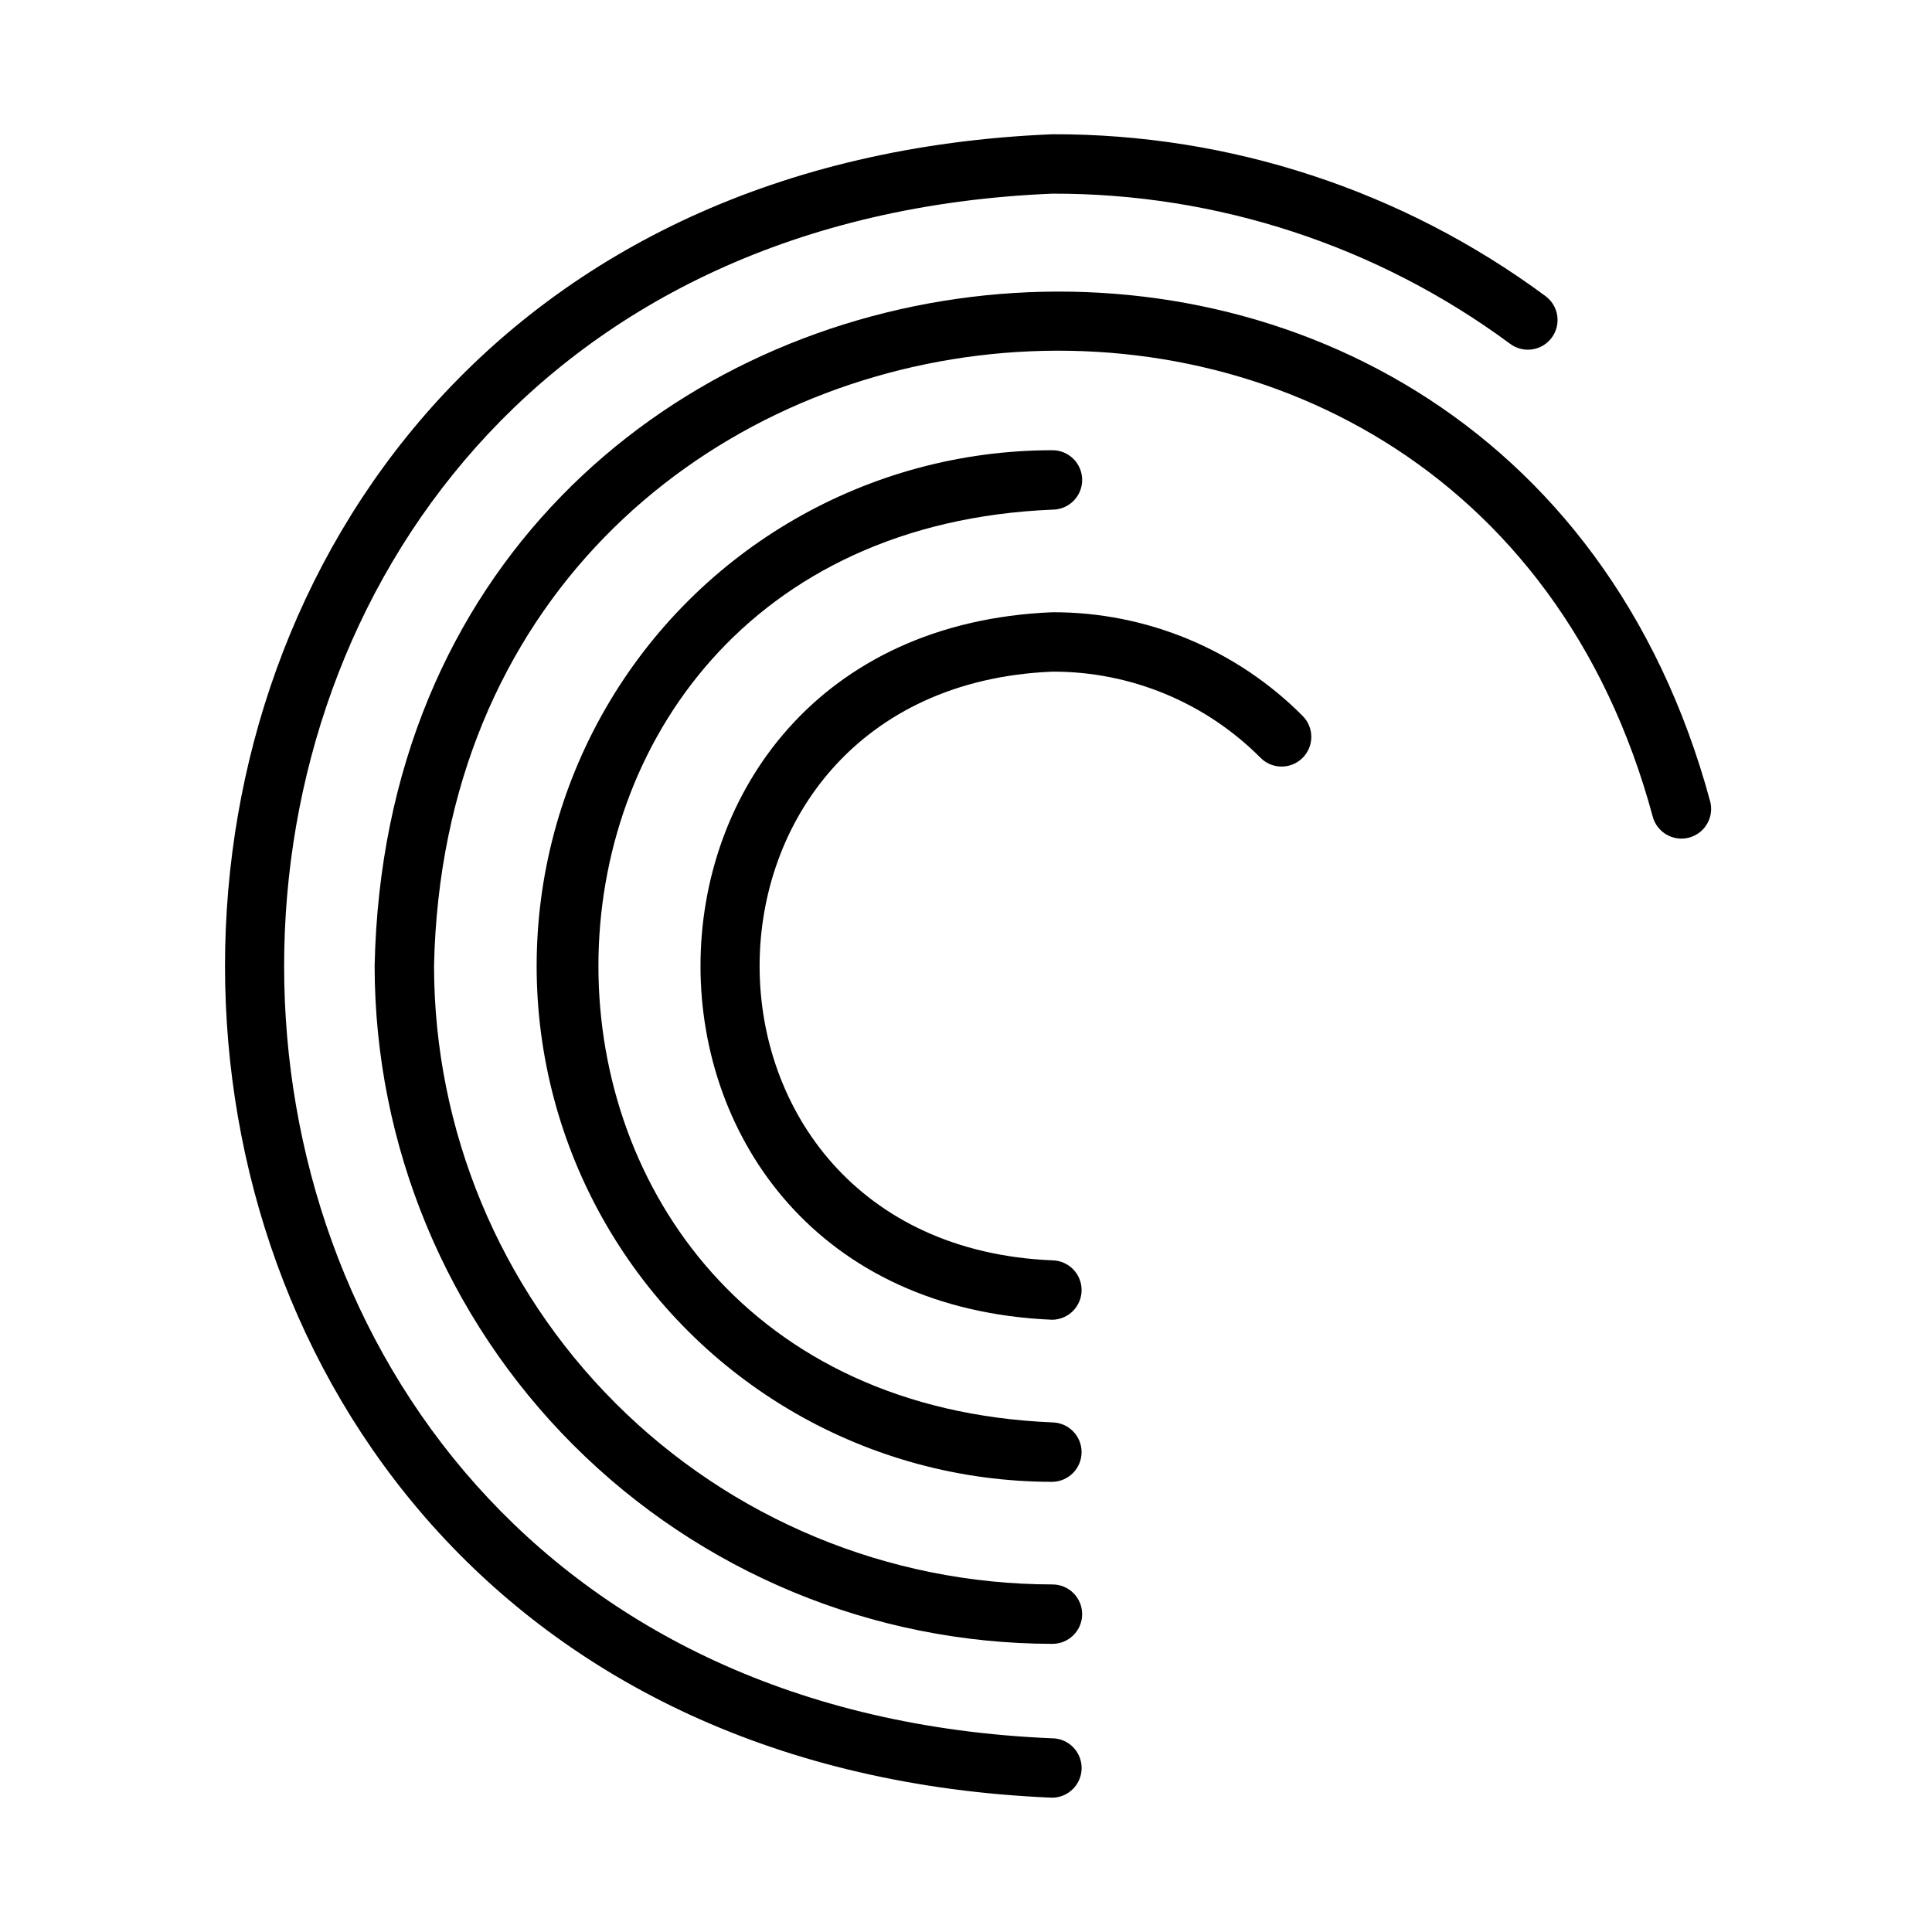
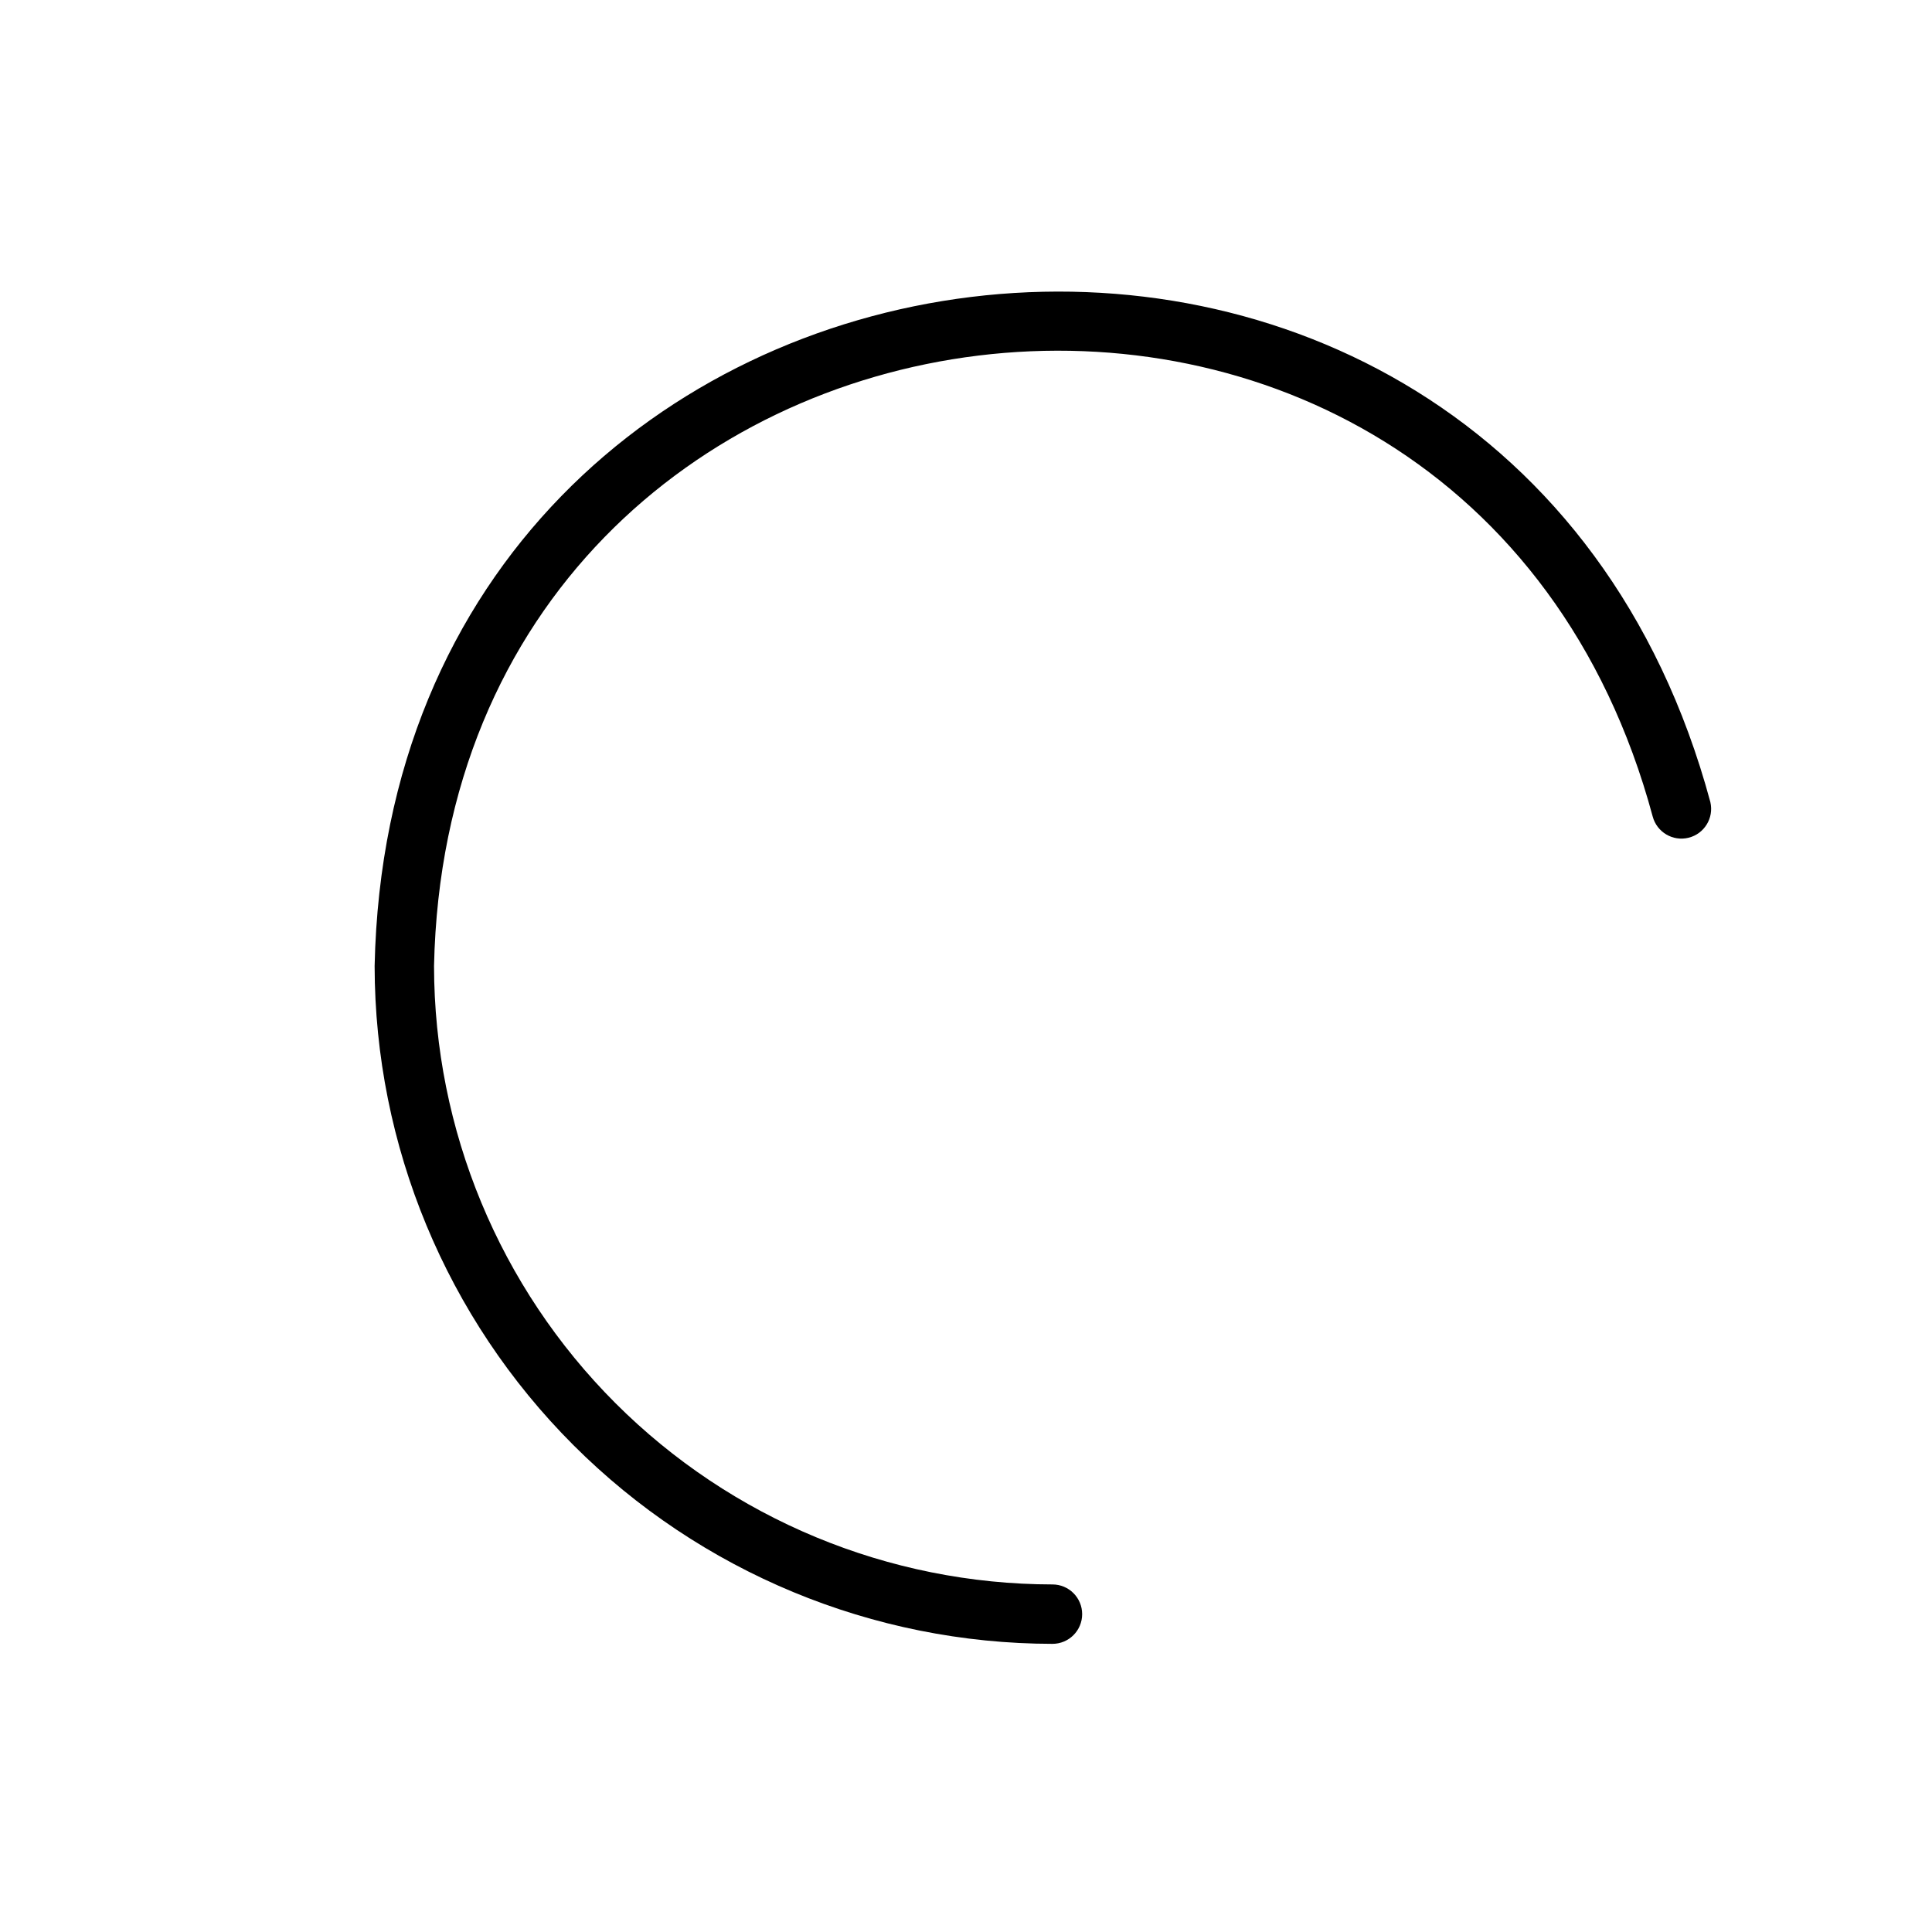
<svg xmlns="http://www.w3.org/2000/svg" fill="#000000" width="800px" height="800px" version="1.1" viewBox="144 144 512 512">
  <g>
-     <path d="m422.91 306.25c-124.38 5.152-124.34 182.37 0 187.5v-0.004c4.289-0.082 7.723-3.582 7.723-7.871s-3.434-7.789-7.723-7.871c-103.49-4.285-103.46-151.74 0-156.01 20.703-0.059 40.566 8.168 55.164 22.848 3.074 3.074 8.055 3.074 11.129 0 3.074-3.074 3.074-8.059 0-11.129-17.543-17.641-41.414-27.531-66.293-27.461z" />
-     <path d="m422.91 520.95c-160.47-6.656-160.39-235.28 0-241.89 4.348 0 7.875-3.523 7.875-7.871 0-4.348-3.527-7.875-7.875-7.875-48.836 0-93.961 26.055-118.38 68.348-24.418 42.293-24.418 94.398 0 136.69 24.418 42.293 69.543 68.348 118.38 68.348 4.289-0.086 7.719-3.586 7.719-7.875 0-4.285-3.43-7.785-7.719-7.871z" />
    <path d="m597.27 356.59c-54.973-203.83-349.54-167.69-353.99 43.414 0.055 47.625 18.996 93.285 52.672 126.96 33.676 33.676 79.336 52.617 126.96 52.672 4.348 0 7.871-3.523 7.871-7.871 0-4.348-3.523-7.871-7.871-7.871-43.449-0.051-85.109-17.336-115.83-48.059-30.727-30.727-48.008-72.383-48.059-115.83 4.078-192.63 272.83-225.55 322.96-39.613 1.109 4.152 5.34 6.652 9.512 5.617 4.172-1.039 6.738-5.231 5.773-9.418z" />
-     <path d="m422.91 604.67c-271.54-11.25-271.43-398.15 0.004-409.35 43.664-0.113 86.199 13.844 121.3 39.809 1.68 1.242 3.785 1.77 5.856 1.457 2.066-0.309 3.926-1.43 5.164-3.113 1.242-1.68 1.762-3.789 1.445-5.856-0.312-2.066-1.438-3.922-3.121-5.156-37.809-27.973-83.625-43.008-130.65-42.883-292.41 12.102-292.33 428.77 0 440.83h0.004c4.289-0.078 7.731-3.578 7.727-7.871 0-4.293-3.438-7.793-7.731-7.871z" />
  </g>
</svg>